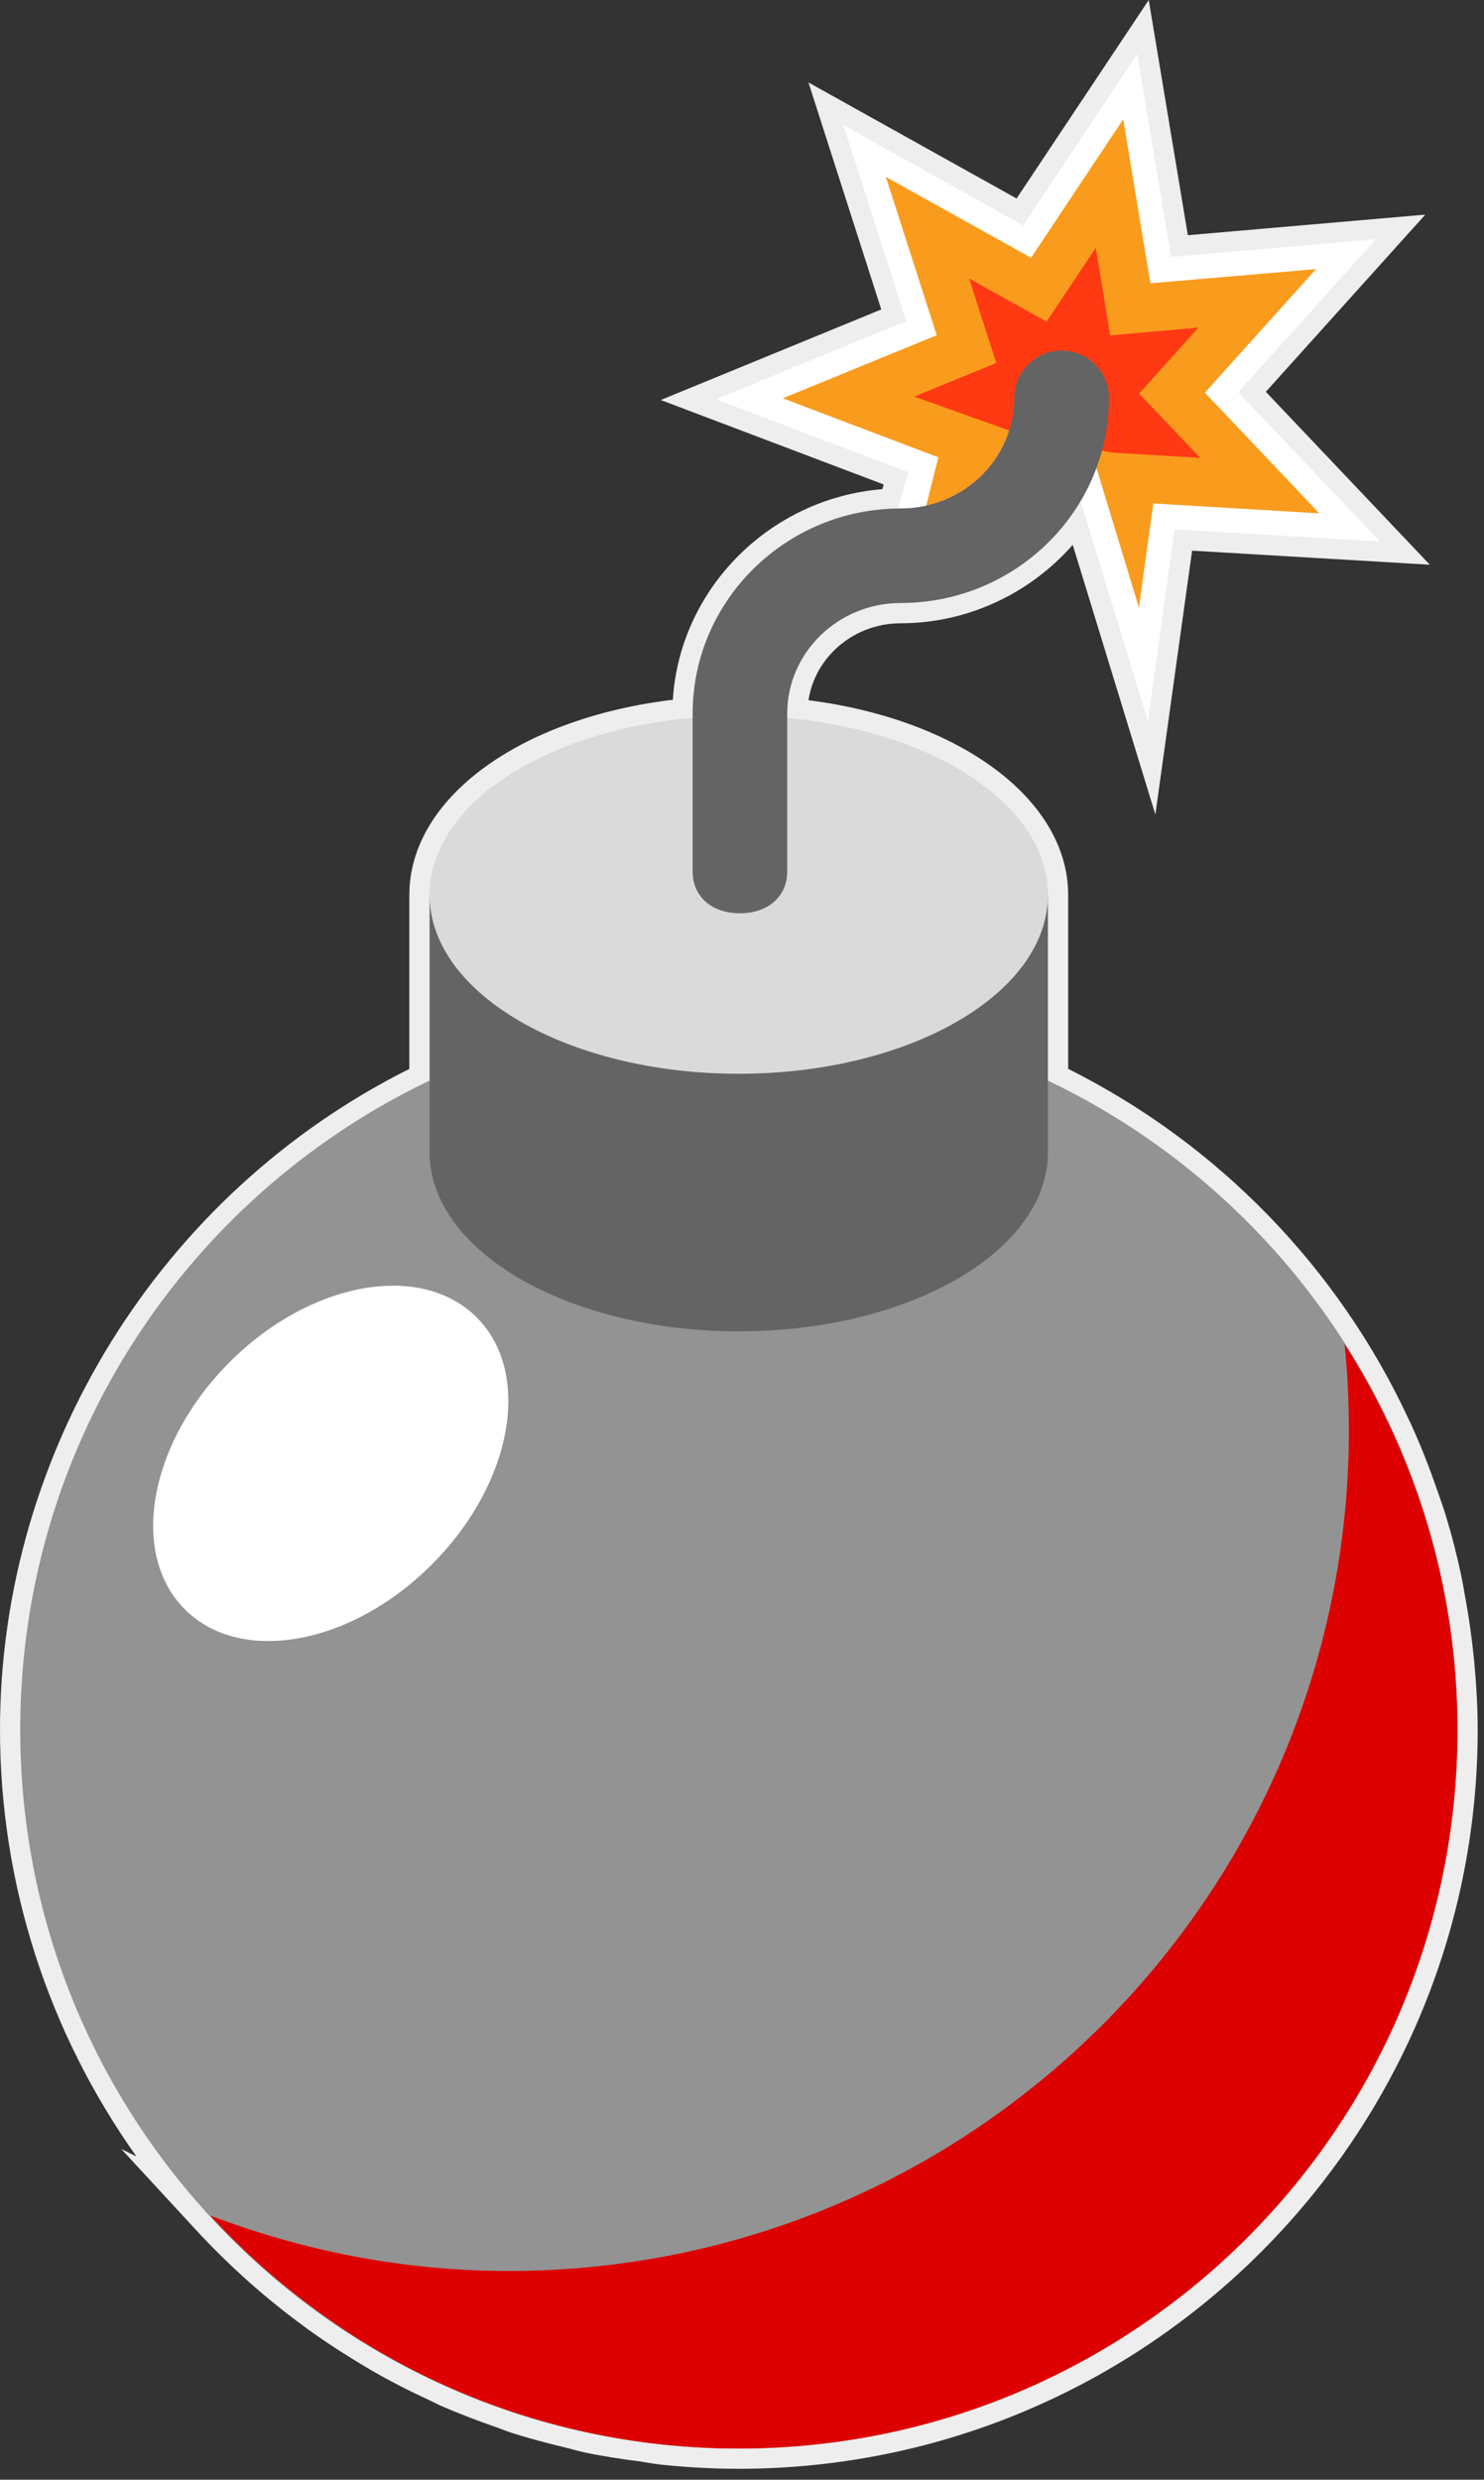
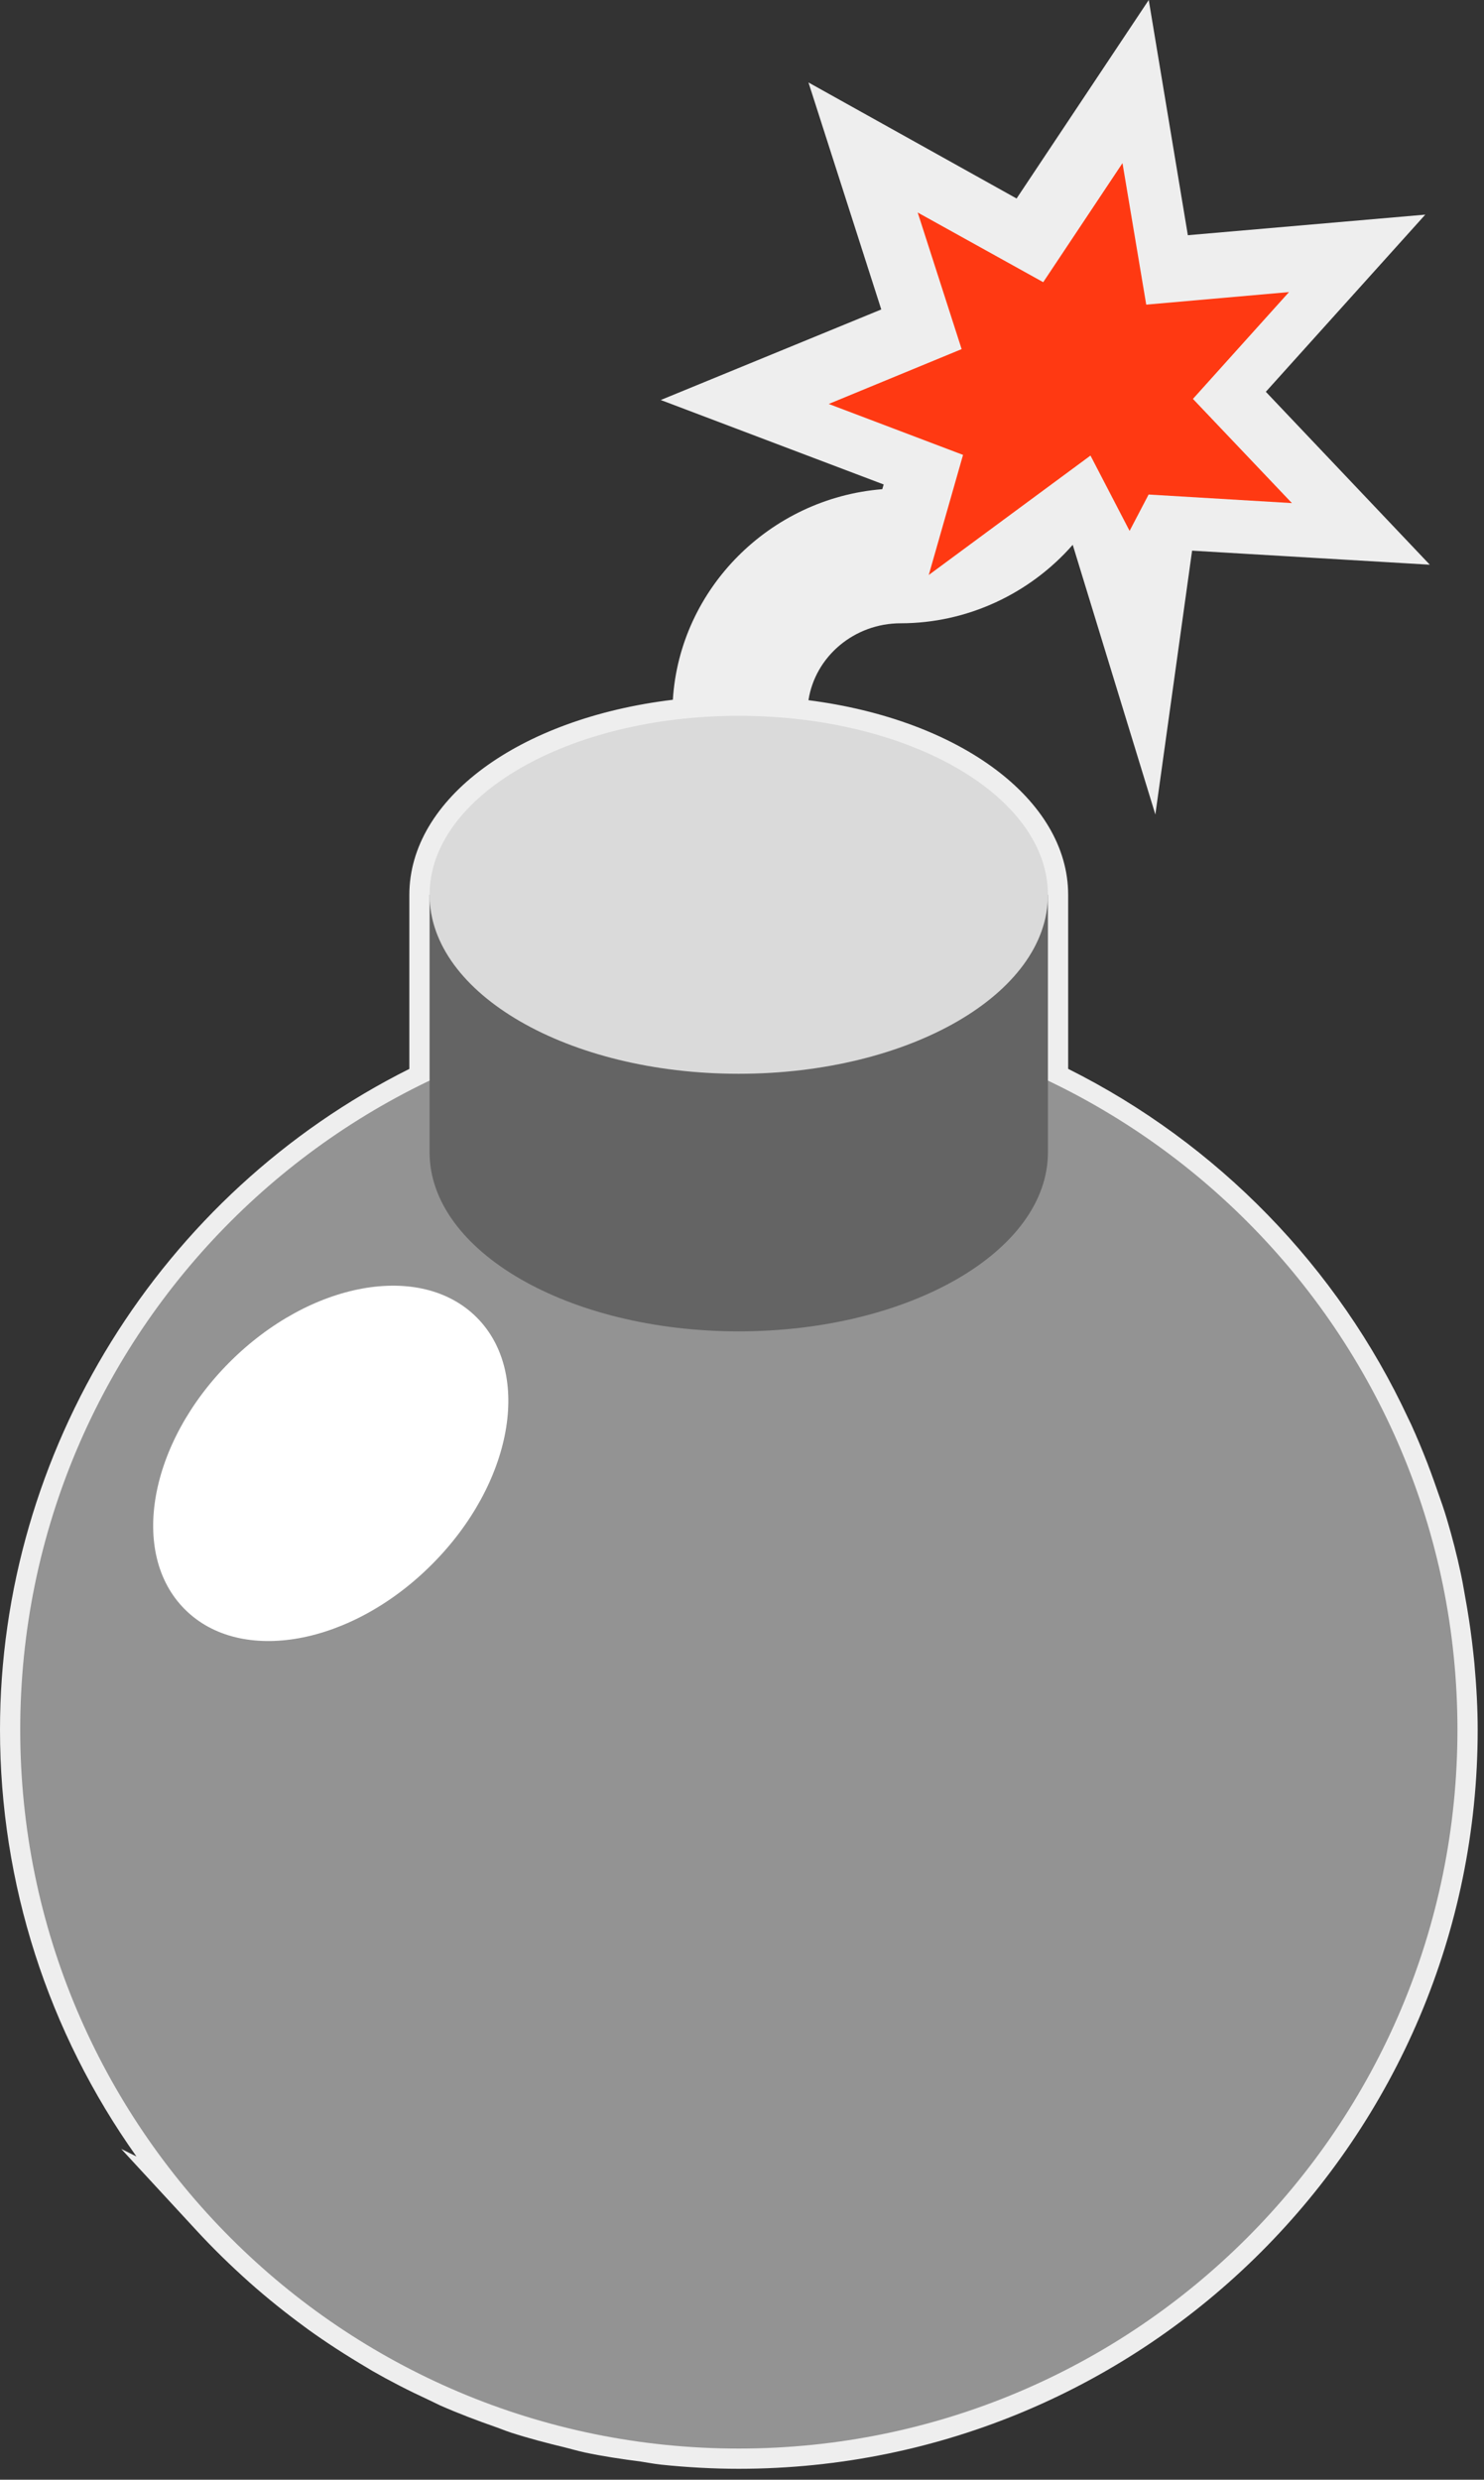
<svg xmlns="http://www.w3.org/2000/svg" width="94" height="157" viewBox="0 0 94 157" fill="none">
  <rect x="0" y="0" width="94" height="157" fill="#333333" stroke="none" />
  <path d="M7.678 136.056L12.438 141.21C13.452 142.311 14.539 143.378 15.81 144.515C16.914 145.494 18.087 146.436 19.288 147.315L19.532 147.496C20.664 148.31 21.876 149.097 23.305 149.942L23.566 150.101C24.686 150.743 25.865 151.351 27.174 151.955L27.858 152.286C29.015 152.797 30.202 153.247 31.406 153.667L31.77 153.801C31.964 153.876 32.165 153.951 32.365 154.017C33.502 154.384 34.669 154.688 35.845 154.971L36.301 155.091C36.546 155.155 36.791 155.221 37.041 155.274C38.211 155.524 39.412 155.697 40.616 155.855L41.094 155.933C41.347 155.975 41.6 156.016 41.861 156.044C43.529 156.219 45.189 156.308 46.79 156.308C72.603 156.308 93.6 135.316 93.6 109.513C93.6 108.236 93.533 106.891 93.389 105.281C93.352 104.909 93.311 104.542 93.241 103.941C93.124 102.982 92.977 102.034 92.805 101.092L92.724 100.636C92.666 100.302 92.607 99.966 92.532 99.632C92.282 98.456 91.982 97.297 91.643 96.16C91.465 95.56 91.256 94.97 91.048 94.384L90.837 93.783C90.698 93.397 90.561 93.016 90.414 92.638C90.094 91.812 89.755 90.998 89.388 90.189L89.205 89.811C84.748 80.231 77.115 72.397 67.66 67.674V56.654C67.657 50.629 60.81 45.561 51.21 44.333C51.633 41.58 54.093 39.462 57.057 39.462C61.246 39.462 65.222 37.605 67.949 34.494L73.183 51.569L75.51 34.864L90.567 35.754L80.181 24.806L90.281 13.589L75.241 14.892L72.764 5.43019e-07L64.393 12.568L51.21 5.221L55.822 19.593L41.853 25.326L55.975 30.674L55.886 30.972C48.764 31.545 43.057 37.271 42.62 44.305C32.882 45.475 25.932 50.563 25.929 56.654V67.676C10.15 75.563 0 91.896 0 109.513C0 119.248 3.036 128.65 8.643 136.534L7.678 136.056Z" fill="#EEEEEE" />
  <path d="M46.79 64.001C21.661 64.001 1.281 84.373 1.281 109.513C1.281 134.649 21.661 155.027 46.79 155.027C71.932 155.027 92.318 134.649 92.318 109.513C92.318 84.373 71.932 64.001 46.79 64.001Z" fill="#939393" />
-   <path d="M85.168 85.107C85.355 86.894 85.441 88.707 85.441 90.534C85.441 119.935 61.605 143.784 32.201 143.784C25.54 143.784 19.199 142.506 13.316 140.276C21.64 149.325 33.538 155.027 46.79 155.027C71.933 155.027 92.318 134.649 92.318 109.513C92.318 100.522 89.675 92.168 85.168 85.107Z" fill="#DD0000" />
  <path d="M66.378 72.959C66.378 79.208 57.613 84.293 46.791 84.293C35.982 84.293 27.211 79.208 27.211 72.959C27.211 68.611 27.211 56.654 27.211 56.654H66.378C66.378 56.654 66.378 66.704 66.378 72.959Z" fill="#646464" />
  <path d="M66.378 56.659C66.378 62.914 57.613 67.985 46.791 67.985C35.982 67.985 27.211 62.914 27.211 56.659C27.211 50.404 35.982 45.322 46.791 45.322C57.613 45.322 66.378 50.404 66.378 56.659Z" fill="#DADADA" />
  <path d="M27.352 99.054C22.254 104.164 15.245 105.437 11.709 101.893C8.165 98.356 9.441 91.345 14.545 86.241C19.649 81.137 26.649 79.867 30.193 83.408C33.738 86.95 32.459 93.95 27.352 99.054Z" fill="white" />
-   <path d="M72.714 45.656L68.424 31.661L69.075 27.016L72.177 27.2L70.037 24.945L72.111 22.637L69.016 22.904L68.511 19.844L66.793 22.423L64.085 20.914L65.025 23.869L62.156 25.053L65.061 26.157L64.115 29.209C63.02 31.03 61.199 32.384 59.106 32.912L56.465 33.585L57.538 29.896L45.348 25.279L57.404 20.33L53.426 7.923L64.805 14.267L72.033 3.411L74.171 16.274L87.153 15.145L78.435 24.831L87.406 34.28L74.404 33.513L72.714 45.656Z" fill="white" />
  <path d="M58.83 36.404L61.001 28.801L52.494 25.576L60.912 22.104L58.129 13.455L66.08 17.867L71.101 10.328L72.605 19.288L81.648 18.493L75.563 25.256L81.832 31.853L72.755 31.311L71.551 33.613L69.074 28.843L58.83 36.404Z" fill="#FF3912" />
-   <path d="M76.319 24.862L83.358 17.039L72.867 17.937L71.146 7.556L65.311 16.322L56.112 11.201L59.336 21.223L49.587 25.218L59.436 28.954L58.338 33.338C58.338 33.338 63.337 32.604 64.213 31.133L65.038 27.655L57.91 25.109L63.106 22.982L61.388 17.634L66.289 20.366L69.406 15.696L70.32 21.234L75.905 20.744L72.152 24.917L76.022 28.987L70.42 28.656L69.075 28.381L72.141 38.464L73.053 31.876L83.567 32.501L76.319 24.862Z" fill="#F99B1D" />
-   <path d="M67.24 22.195C65.589 22.195 64.249 23.541 64.249 25.192C64.249 29.051 61.024 32.192 57.057 32.192C49.784 32.192 43.874 38.022 43.874 45.175V55.169C43.874 56.757 45.069 57.821 46.868 57.821C48.658 57.821 49.865 56.757 49.865 55.169V45.175C49.865 41.322 53.084 38.178 57.057 38.178C64.324 38.178 70.245 32.354 70.245 25.192C70.245 23.541 68.9 22.195 67.24 22.195Z" fill="#646464" />
</svg>